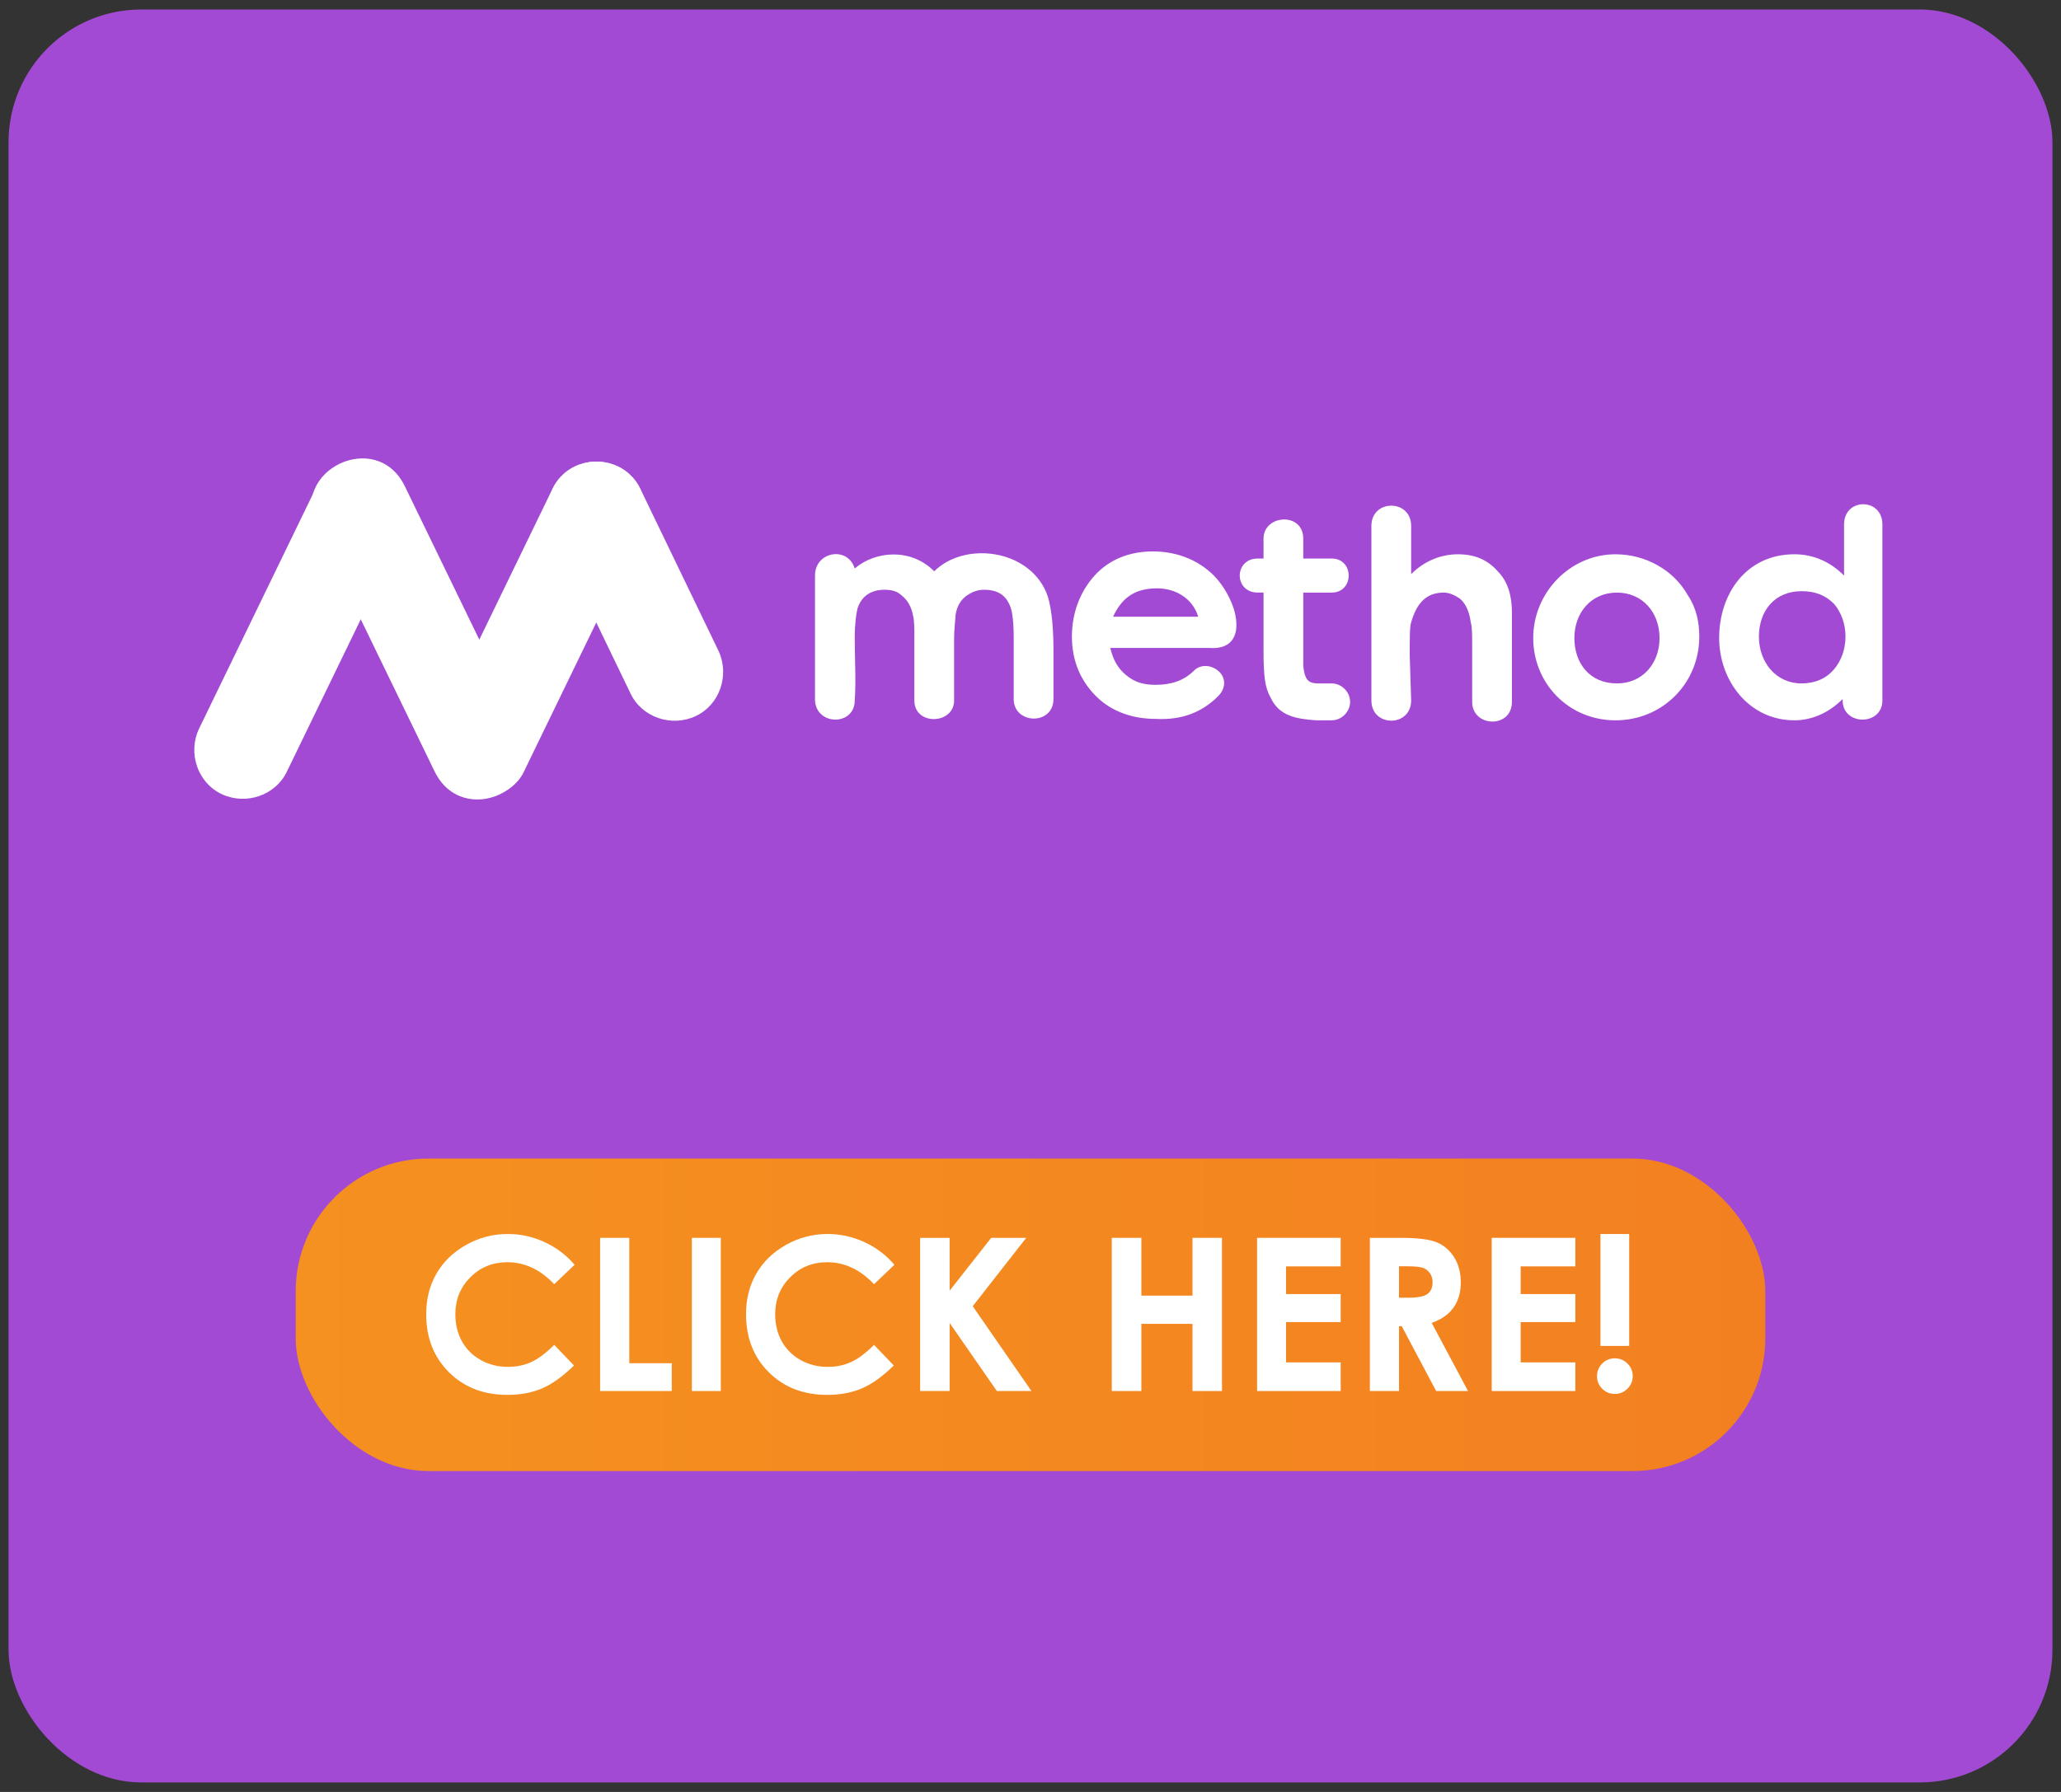
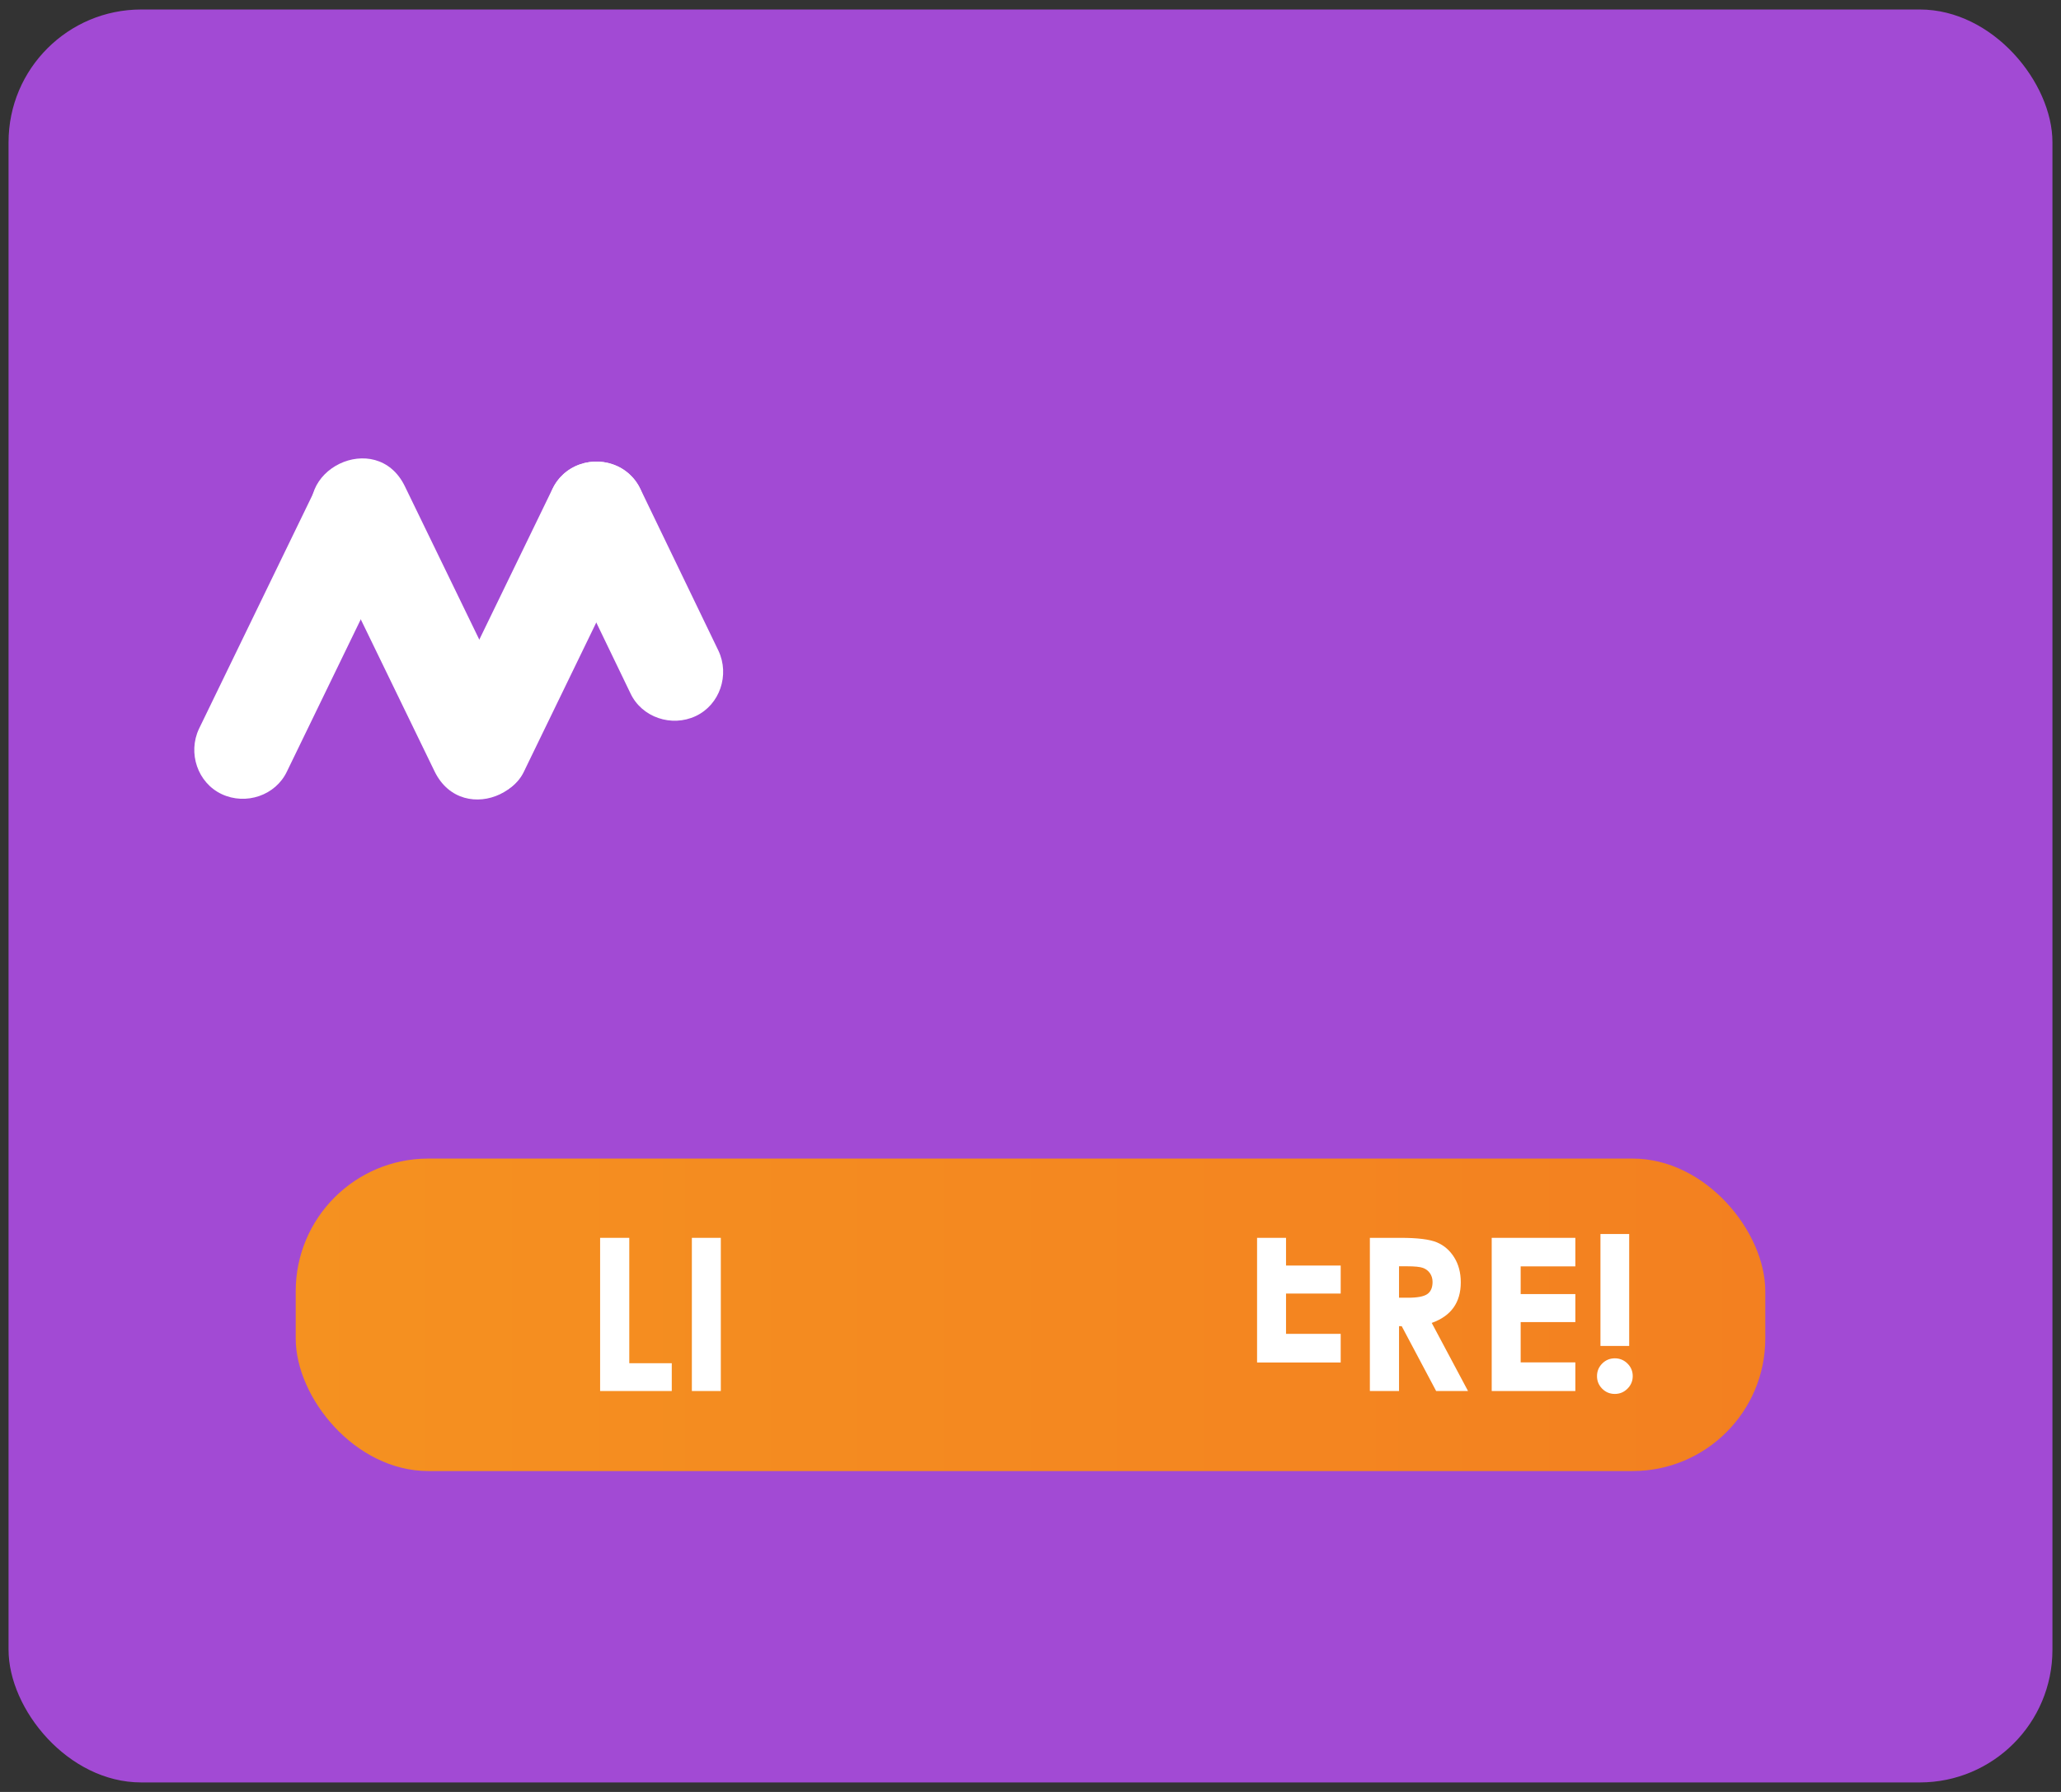
<svg xmlns="http://www.w3.org/2000/svg" id="Method" viewBox="0 0 460 400">
  <rect x="0" y="0" width="460" height="400" fill="#333333" stroke="none" />
  <defs>
    <style>      .st0, .st1 {        fill: #fff;      }      .st1 {        fill-rule: evenodd;      }      .st2 {        fill: url(#linear-gradient);      }      .st3 {        fill: #a24ad4;      }    </style>
    <linearGradient id="linear-gradient" x1="66" y1="293.495" x2="394" y2="293.495" gradientUnits="userSpaceOnUse">
      <stop offset="0" stop-color="#f59120" />
      <stop offset="1" stop-color="#f38020" />
    </linearGradient>
  </defs>
  <rect class="st3" x="1.911" y="2.12" width="456.178" height="395.759" rx="29.61" ry="29.61" />
  <rect class="st2" x="66" y="258.619" width="328" height="69.753" rx="29.61" ry="29.61" />
  <g>
-     <path class="st0" d="M128.246,282.325l-4.552,4.339c-3.097-3.272-6.581-4.909-10.451-4.909-3.267,0-6.019,1.117-8.256,3.351s-3.356,4.987-3.356,8.26c0,2.28.496,4.305,1.486,6.073s2.392,3.157,4.204,4.165c1.812,1.009,3.825,1.513,6.039,1.513,1.889,0,3.615-.353,5.179-1.059s3.282-1.989,5.156-3.851l4.413,4.604c-2.526,2.466-4.913,4.175-7.16,5.128s-4.812,1.431-7.694,1.431c-5.315,0-9.666-1.686-13.052-5.056-3.386-3.371-5.079-7.69-5.079-12.959,0-3.409.771-6.439,2.312-9.089,1.542-2.65,3.75-4.78,6.625-6.393,2.875-1.611,5.97-2.418,9.286-2.418,2.82,0,5.536.596,8.147,1.787,2.611,1.191,4.862,2.886,6.752,5.083Z" />
    <path class="st0" d="M133.941,276.315h6.508v27.987h9.484v6.206h-15.992v-34.193Z" />
    <path class="st0" d="M154.419,276.315h6.462v34.193h-6.462v-34.193Z" />
-     <path class="st0" d="M199.63,282.325l-4.552,4.339c-3.097-3.272-6.581-4.909-10.451-4.909-3.267,0-6.019,1.117-8.256,3.351s-3.356,4.987-3.356,8.26c0,2.28.496,4.305,1.486,6.073s2.392,3.157,4.204,4.165c1.812,1.009,3.825,1.513,6.039,1.513,1.889,0,3.615-.353,5.179-1.059s3.282-1.989,5.156-3.851l4.413,4.604c-2.526,2.466-4.913,4.175-7.16,5.128s-4.812,1.431-7.694,1.431c-5.315,0-9.666-1.686-13.052-5.056-3.386-3.371-5.079-7.69-5.079-12.959,0-3.409.771-6.439,2.312-9.089,1.542-2.65,3.75-4.78,6.625-6.393,2.875-1.611,5.97-2.418,9.286-2.418,2.82,0,5.536.596,8.147,1.787,2.611,1.191,4.862,2.886,6.752,5.083Z" />
-     <path class="st0" d="M205.372,276.315h6.578v11.788l9.282-11.788h7.815l-11.94,15.261,13.102,18.933h-7.717l-10.541-15.192v15.192h-6.578v-34.193Z" />
-     <path class="st0" d="M248.143,276.315h6.602v12.901h11.413v-12.901h6.578v34.193h-6.578v-14.993h-11.413v14.993h-6.602v-34.193Z" />
-     <path class="st0" d="M280.569,276.315h18.665v6.369h-12.203v6.184h12.203v6.253h-12.203v8.995h12.203v6.393h-18.665v-34.193Z" />
+     <path class="st0" d="M280.569,276.315h18.665h-12.203v6.184h12.203v6.253h-12.203v8.995h12.203v6.393h-18.665v-34.193Z" />
    <path class="st0" d="M305.743,276.315h6.896c3.777,0,6.467.337,8.068,1.012,1.603.674,2.891,1.794,3.866,3.358.975,1.565,1.463,3.417,1.463,5.556,0,2.247-.539,4.126-1.615,5.637-1.077,1.511-2.7,2.654-4.869,3.429l8.1,15.202h-7.115l-7.688-14.481h-.596v14.481h-6.509v-34.193ZM312.252,289.682h2.039c2.07,0,3.495-.272,4.275-.816s1.17-1.446,1.17-2.705c0-.746-.193-1.396-.579-1.947-.387-.553-.904-.948-1.553-1.189s-1.838-.362-3.568-.362h-1.784v7.021Z" />
    <path class="st0" d="M332.94,276.315h18.665v6.369h-12.203v6.184h12.203v6.253h-12.203v8.995h12.203v6.393h-18.665v-34.193Z" />
    <path class="st0" d="M360.416,303.21c1.1,0,2.041.388,2.824,1.162.782.775,1.174,1.713,1.174,2.812,0,1.085-.392,2.019-1.174,2.801-.783.783-1.725,1.174-2.824,1.174-1.101,0-2.038-.387-2.813-1.162-.774-.774-1.162-1.712-1.162-2.812,0-1.1.388-2.037,1.162-2.812.775-.774,1.713-1.162,2.813-1.162ZM357.208,275.455h6.415v24.988h-6.415v-24.988Z" />
  </g>
  <g>
    <path class="st1" d="M160.358,145.269l-17.424-36.115c-2.534-5.386-9.187-7.603-14.573-5.069s-7.603,9.187-5.069,14.573l17.424,36.115c2.534,5.386,9.187,7.603,14.573,5.069,5.386-2.534,7.603-9.187,5.069-14.573Z" />
    <path class="st1" d="M44.409,162.693l25.978-53.539c2.534-5.386,9.187-7.603,14.573-5.069,5.386,2.534,7.603,9.187,5.069,14.573l-25.978,53.539c-2.534,5.386-9.187,7.603-14.573,5.069-5.386-2.534-7.603-9.187-5.069-14.573Z" />
    <path class="st1" d="M97.315,162.693l25.978-53.539c2.534-5.386,9.187-7.603,14.573-5.069,5.386,2.534,7.603,9.187,5.069,14.573l-25.978,53.539c-2.534,5.386-9.504,6.97-14.573,5.069-5.386-2.534-7.92-9.187-5.069-14.573Z" />
    <path class="st1" d="M116.64,162.693l-26.294-54.173c-6.336-12.989-25.978-3.485-19.642,9.504l26.294,54.173c6.336,12.989,25.978,3.802,19.642-9.504Z" />
-     <path class="st1" d="M235.123,144.952c0-6.019-.634-10.454-1.584-12.672-4.118-9.821-18.374-11.405-25.027-4.752-5.386-5.386-13.306-4.435-17.741-.634-1.584-5.069-8.87-3.802-8.87,1.584v27.878c.317,5.702,8.87,5.702,8.87,0,.317-4.435,0-9.187,0-13.939,0-3.168.317-5.386.634-6.653.95-2.851,3.168-4.118,6.019-4.118,1.584,0,2.851.317,3.802,1.267,1.267.95,2.218,2.534,2.534,4.435.317.95.317,2.851.317,5.386v13.622c0,5.702,8.87,5.386,8.87,0v-13.622c0-2.534.317-4.435.317-5.386.317-2.218,1.267-3.485,2.534-4.435.95-.634,2.218-1.267,3.802-1.267,3.168,0,5.069,1.267,6.019,4.118.317.95.634,3.168.634,6.653v13.306c-.317,6.019,8.87,6.336,8.87.317v-11.088h0ZM420.135,117.073v39.283c0,5.702-8.87,5.702-8.87,0v-.317c-3.168,3.168-6.97,4.752-10.771,4.752-10.138,0-16.79-8.87-16.79-18.374,0-9.821,6.019-18.691,16.79-18.691,4.118,0,7.92,1.584,11.088,4.752v-11.405c0-6.019,8.554-6.019,8.554,0ZM314.957,156.357c0,6.019-8.87,6.019-8.87,0v-38.966c0-6.019,8.87-6.019,8.87,0v10.771c3.168-3.168,6.97-4.435,10.454-4.435,3.802,0,6.653,1.267,8.87,3.802,2.218,2.218,3.168,5.386,3.168,9.187v19.958c0,6.019-8.87,5.702-8.87,0v-11.722c0-3.168,0-5.069-.317-6.019-.317-2.534-1.267-4.435-2.534-5.386-.95-.634-2.218-1.267-3.485-1.267-3.802,0-6.019,2.218-7.286,6.653-.317.95-.317,3.485-.317,7.286l.317,10.138ZM297.216,124.677c5.069,0,5.069,7.603,0,7.603h-6.336v16.157c.317,4.435,1.901,4.118,4.752,4.118h1.584c2.218,0,4.118,1.901,4.118,4.118s-1.901,4.118-4.118,4.118h-3.485c-4.435-.317-8.237-.95-10.138-5.069-1.267-2.218-1.584-4.752-1.584-10.771v-12.672h-1.267c-5.386,0-5.386-7.603,0-7.603h1.267v-4.435c0-5.386,8.87-6.019,8.87,0v4.435h6.336ZM271.872,155.406c1.901-1.901,1.584-4.118.317-5.386-1.584-1.584-4.118-1.901-5.702-.317-2.218,2.218-5.069,3.168-8.554,3.168-2.851,0-4.752-.634-6.653-2.218s-2.851-3.485-3.485-6.019h22.176c3.802.317,6.97-1.584,5.702-7.603-.634-2.851-2.534-6.336-4.752-8.554-3.485-3.485-8.237-5.386-13.622-5.386s-9.821,1.901-12.989,5.386c-3.168,3.485-5.069,8.237-5.069,13.622s1.901,9.821,5.386,13.306c3.485,3.485,8.237,5.069,13.306,5.069,6.019.317,10.454-1.584,13.939-5.069ZM267.437,137.666h-19.008c1.901-4.118,4.752-6.336,9.821-6.336,4.118,0,7.92,2.218,9.187,6.336ZM379.268,142.101c0,10.454-8.237,18.691-18.691,18.691s-18.374-8.237-18.374-18.374,8.237-18.691,18.374-18.691c6.653,0,12.989,3.485,16.157,9.187,1.901,2.851,2.534,6.019,2.534,9.187ZM370.397,142.418c0-5.702-3.802-10.138-9.504-10.138s-9.504,4.435-9.504,10.138,3.485,10.138,9.504,10.138c5.702,0,9.504-4.435,9.504-10.138ZM411.898,142.101c0-2.851-.95-5.386-2.534-7.286-1.901-1.901-4.118-2.851-7.286-2.851-6.019,0-9.504,4.435-9.504,10.138s3.802,10.454,9.504,10.454c2.851,0,5.386-.95,7.286-3.168,1.584-1.901,2.534-4.435,2.534-7.286Z" />
  </g>
</svg>